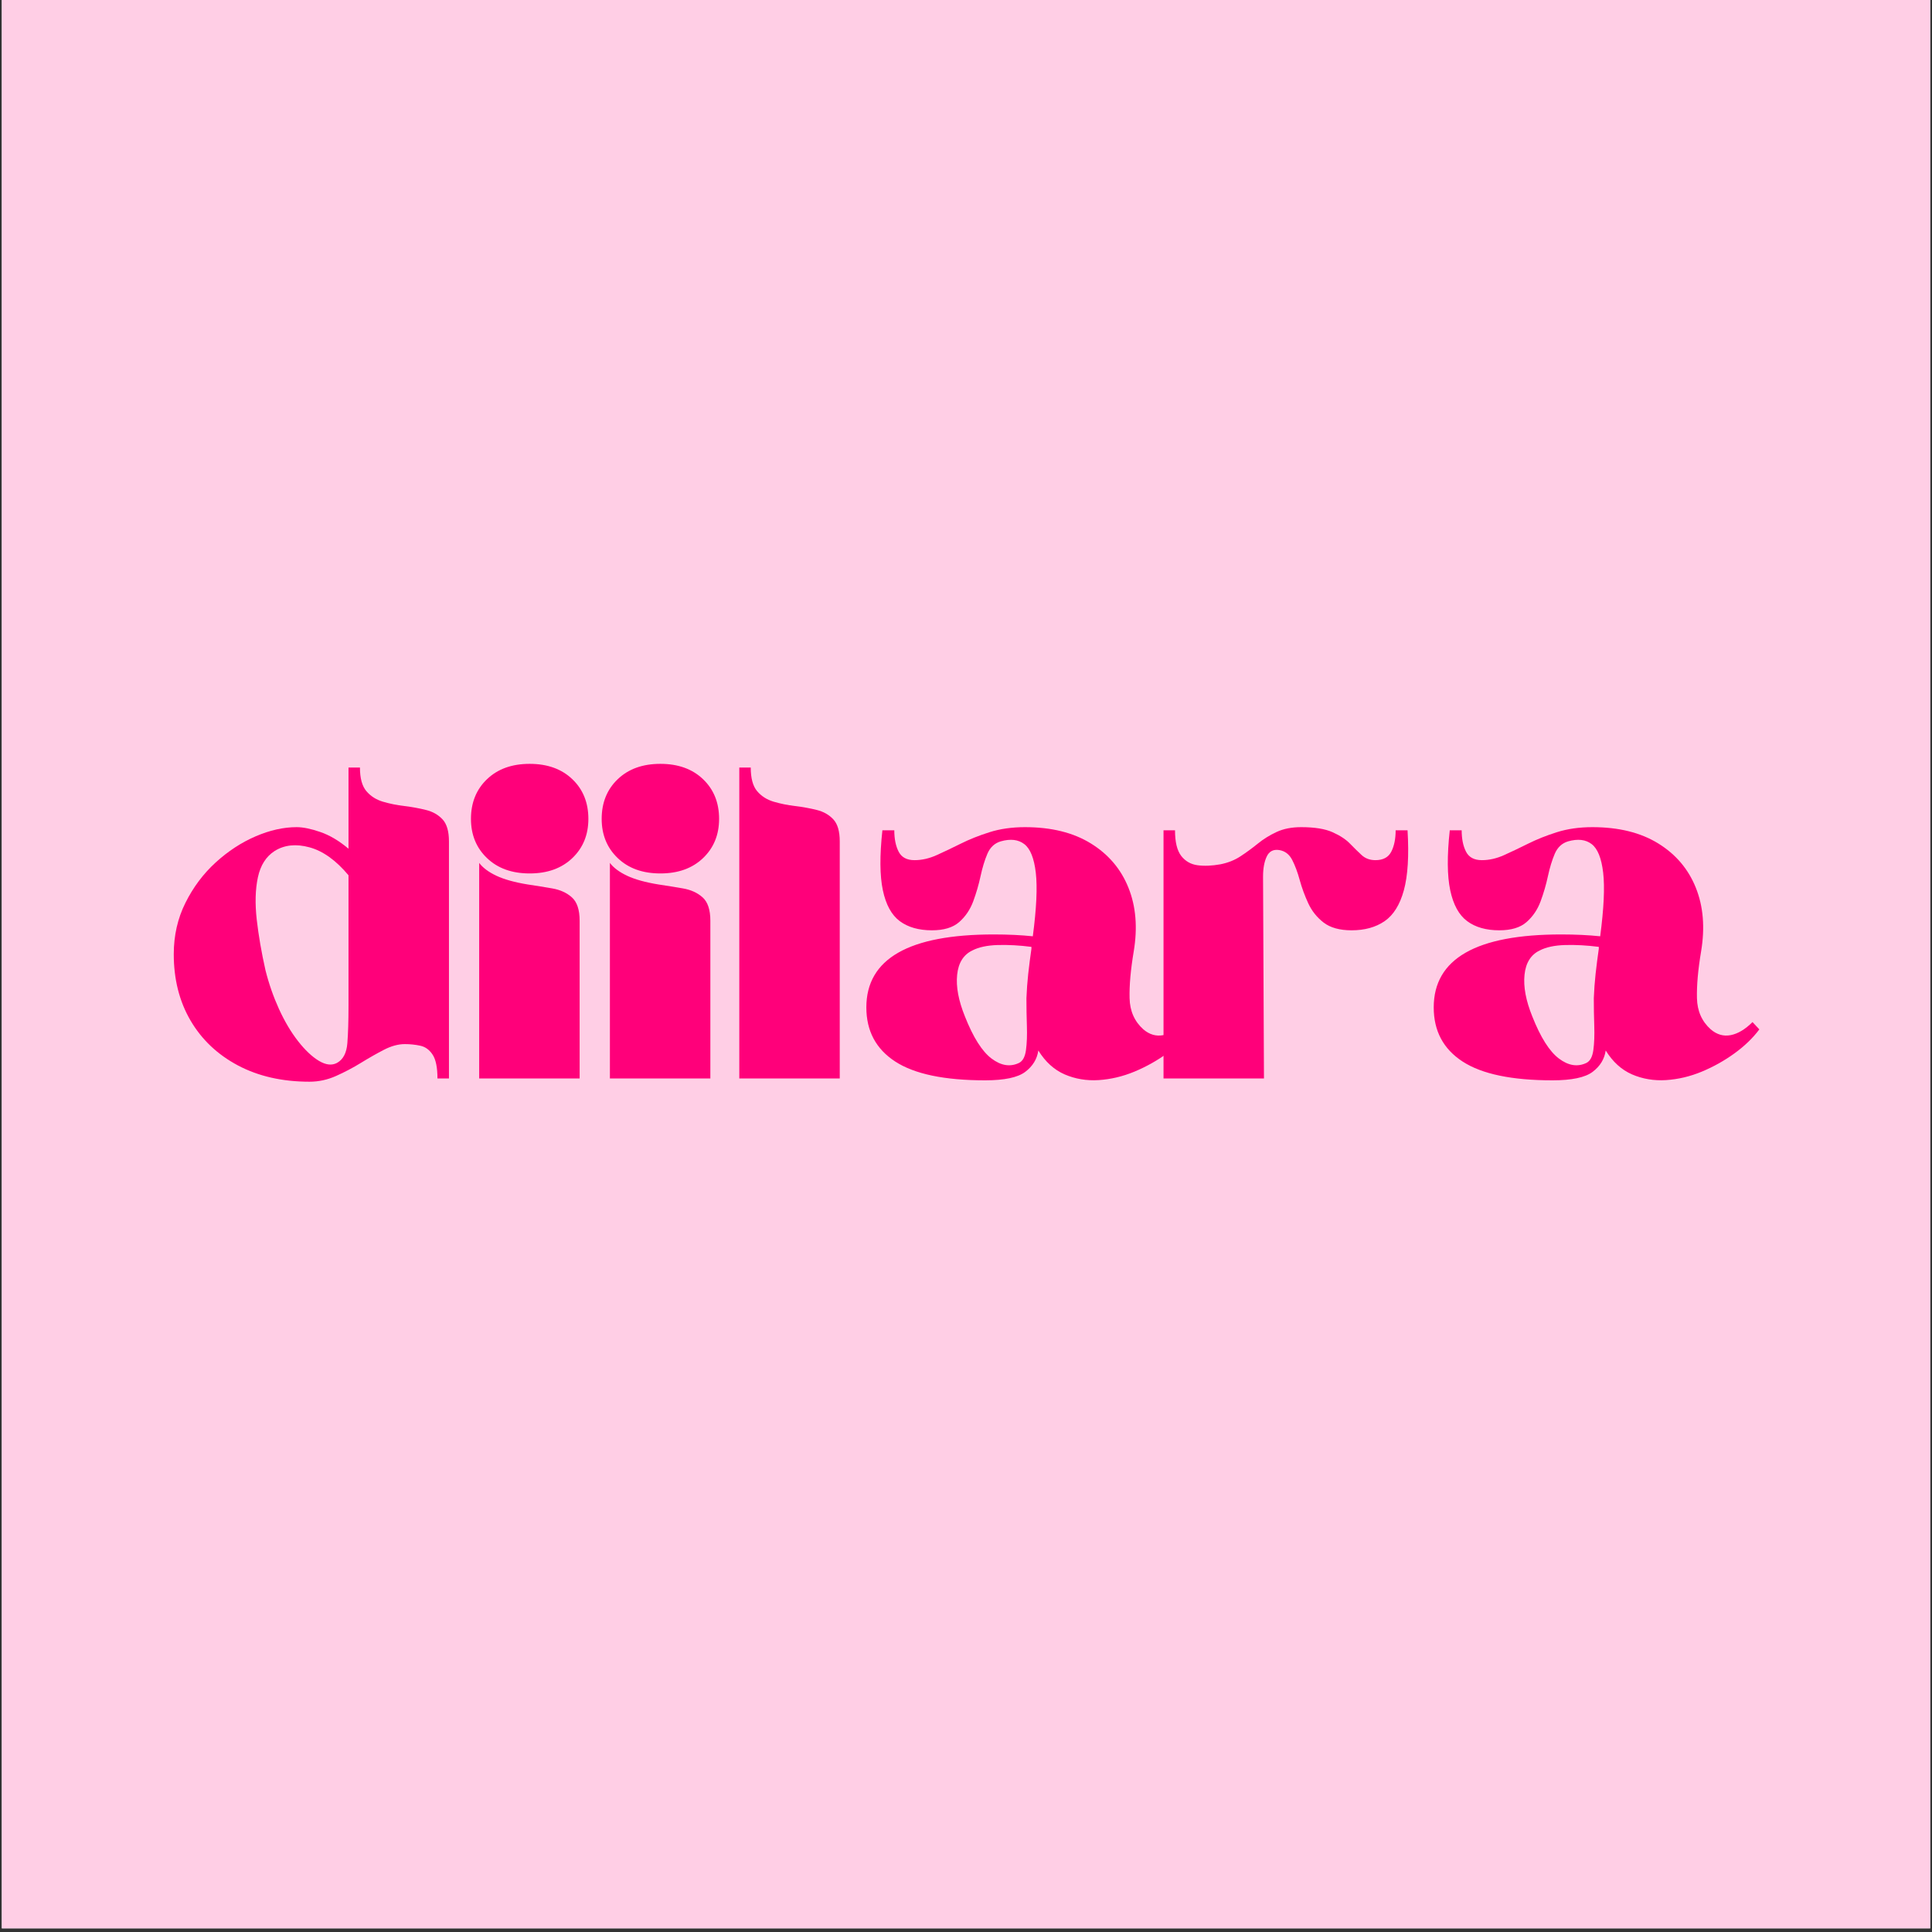
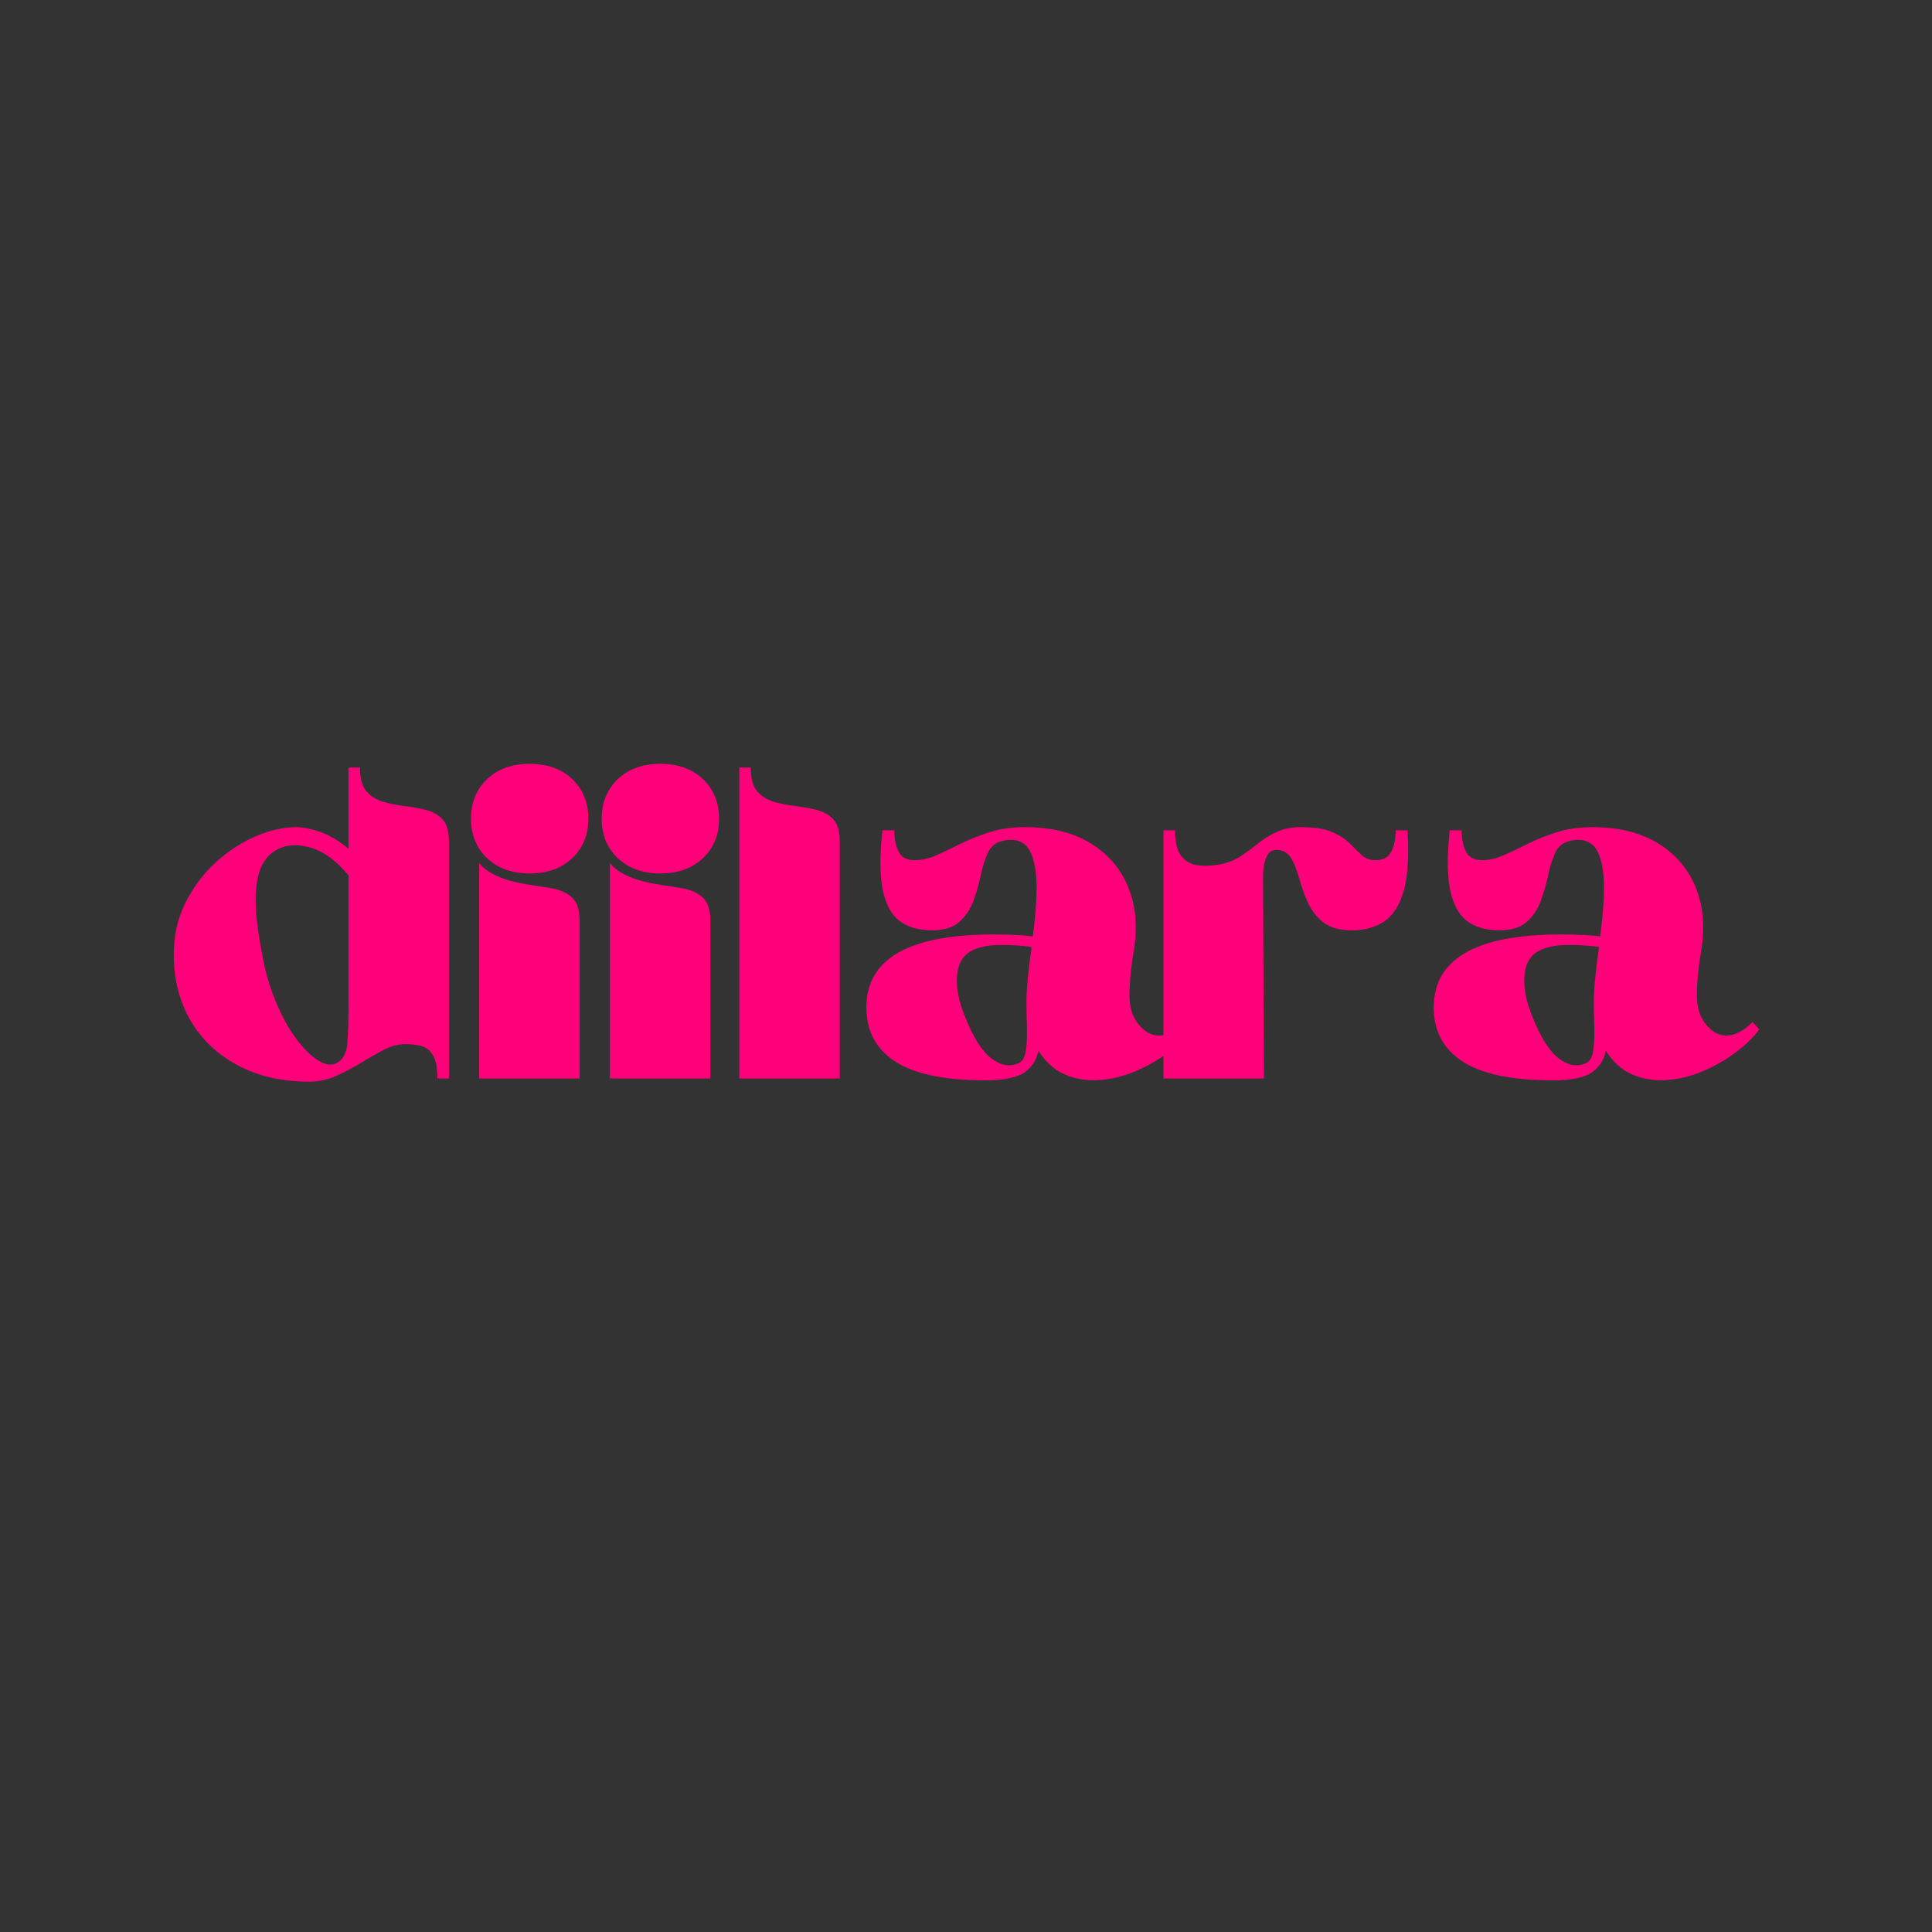
<svg xmlns="http://www.w3.org/2000/svg" version="1.0" preserveAspectRatio="xMidYMid meet" height="700" viewBox="0 0 525 525" zoomAndPan="magnify" width="700">
  <rect x="0" y="0" width="525" height="525" fill="#333333" stroke="none" />
  <defs>
    <g />
    <clipPath id="30e1df98c5">
-       <path clip-rule="nonzero" d="M 0.5 0 L 524.5 0 L 524.5 524 L 0.5 524 Z M 0.5 0" />
-     </clipPath>
+       </clipPath>
  </defs>
  <g clip-path="url(#30e1df98c5)">
    <path fill-rule="nonzero" fill-opacity="1" d="M 0.5 0 L 524.5 0 L 524.5 524 L 0.5 524 Z M 0.5 0" fill="#ffffff" />
    <path fill-rule="nonzero" fill-opacity="1" d="M 0.5 0 L 524.5 0 L 524.5 524 L 0.5 524 Z M 0.5 0" fill="#ffcee5" />
  </g>
  <g fill-opacity="1" fill="#ff007a">
    <g transform="translate(44.968, 293.067)">
      <g>
        <path d="M 39.141 0.875 C 31.742 0.875 25.258 -0.598 19.688 -3.547 C 14.125 -6.504 9.828 -10.578 6.797 -15.766 C 3.766 -20.961 2.25 -26.969 2.25 -33.781 C 2.25 -38.844 3.305 -43.492 5.422 -47.734 C 7.535 -51.973 10.273 -55.629 13.641 -58.703 C 17.016 -61.773 20.629 -64.141 24.484 -65.797 C 28.348 -67.461 32.066 -68.297 35.641 -68.297 C 37.391 -68.297 39.531 -67.859 42.062 -66.984 C 44.602 -66.117 47.16 -64.602 49.734 -62.438 L 49.734 -84.5 L 52.844 -84.5 C 52.844 -81.594 53.426 -79.453 54.594 -78.078 C 55.758 -76.711 57.254 -75.758 59.078 -75.219 C 60.91 -74.676 62.863 -74.281 64.938 -74.031 C 67.008 -73.781 68.957 -73.426 70.781 -72.969 C 72.613 -72.52 74.113 -71.672 75.281 -70.422 C 76.445 -69.172 77.031 -67.176 77.031 -64.438 L 77.031 0 L 73.906 0 C 73.906 -2.988 73.469 -5.145 72.594 -6.469 C 71.727 -7.801 70.609 -8.613 69.234 -8.906 C 67.867 -9.195 66.477 -9.344 65.062 -9.344 C 63.238 -9.344 61.328 -8.82 59.328 -7.781 C 57.336 -6.75 55.258 -5.566 53.094 -4.234 C 50.938 -2.91 48.691 -1.727 46.359 -0.688 C 44.035 0.352 41.629 0.875 39.141 0.875 Z M 46.609 -4.234 C 48.273 -5.148 49.211 -6.938 49.422 -9.594 C 49.629 -12.25 49.734 -15.613 49.734 -19.688 L 49.734 -55.219 C 46.328 -59.289 42.797 -61.82 39.141 -62.812 C 35.484 -63.812 32.328 -63.484 29.672 -61.828 C 27.336 -60.328 25.816 -57.938 25.109 -54.656 C 24.41 -51.375 24.305 -47.551 24.797 -43.188 C 25.297 -38.82 26.086 -34.234 27.172 -29.422 C 28.086 -25.766 29.312 -22.25 30.844 -18.875 C 32.383 -15.508 34.109 -12.602 36.016 -10.156 C 37.93 -7.707 39.82 -5.922 41.688 -4.797 C 43.562 -3.672 45.203 -3.484 46.609 -4.234 Z M 46.609 -4.234" />
      </g>
    </g>
  </g>
  <g fill-opacity="1" fill="#ff007a">
    <g transform="translate(127.354, 293.067)">
      <g>
        <path d="M 2.859 0 L 2.859 -58.578 C 3.859 -57.254 5.414 -56.094 7.531 -55.094 C 9.656 -54.094 12.504 -53.301 16.078 -52.719 C 18.316 -52.383 20.516 -52.031 22.672 -51.656 C 24.836 -51.289 26.625 -50.484 28.031 -49.234 C 29.445 -47.984 30.156 -45.863 30.156 -42.875 L 30.156 0 Z M 32.531 -70.547 C 32.531 -66.223 31.078 -62.672 28.172 -59.891 C 25.266 -57.109 21.398 -55.719 16.578 -55.719 C 11.754 -55.719 7.891 -57.109 4.984 -59.891 C 2.078 -62.672 0.625 -66.223 0.625 -70.547 C 0.625 -74.953 2.078 -78.547 4.984 -81.328 C 7.891 -84.109 11.754 -85.5 16.578 -85.5 C 21.398 -85.5 25.266 -84.109 28.172 -81.328 C 31.078 -78.547 32.531 -74.953 32.531 -70.547 Z M 32.531 -70.547" />
      </g>
    </g>
  </g>
  <g fill-opacity="1" fill="#ff007a">
    <g transform="translate(162.875, 293.067)">
      <g>
        <path d="M 2.859 0 L 2.859 -58.578 C 3.859 -57.254 5.414 -56.094 7.531 -55.094 C 9.656 -54.094 12.504 -53.301 16.078 -52.719 C 18.316 -52.383 20.516 -52.031 22.672 -51.656 C 24.836 -51.289 26.625 -50.484 28.031 -49.234 C 29.445 -47.984 30.156 -45.863 30.156 -42.875 L 30.156 0 Z M 32.531 -70.547 C 32.531 -66.223 31.078 -62.672 28.172 -59.891 C 25.266 -57.109 21.398 -55.719 16.578 -55.719 C 11.754 -55.719 7.891 -57.109 4.984 -59.891 C 2.078 -62.672 0.625 -66.223 0.625 -70.547 C 0.625 -74.953 2.078 -78.547 4.984 -81.328 C 7.891 -84.109 11.754 -85.5 16.578 -85.5 C 21.398 -85.5 25.266 -84.109 28.172 -81.328 C 31.078 -78.547 32.531 -74.953 32.531 -70.547 Z M 32.531 -70.547" />
      </g>
    </g>
  </g>
  <g fill-opacity="1" fill="#ff007a">
    <g transform="translate(198.397, 293.067)">
      <g>
        <path d="M 2.5 -84.5 L 5.609 -84.5 C 5.609 -81.594 6.188 -79.453 7.344 -78.078 C 8.508 -76.711 10.004 -75.758 11.828 -75.219 C 13.66 -74.676 15.613 -74.281 17.688 -74.031 C 19.77 -73.781 21.723 -73.426 23.547 -72.969 C 25.379 -72.52 26.879 -71.672 28.047 -70.422 C 29.211 -69.172 29.797 -67.176 29.797 -64.438 L 29.797 0 L 2.5 0 Z M 2.5 -84.5" />
      </g>
    </g>
  </g>
  <g fill-opacity="1" fill="#ff007a">
    <g transform="translate(233.171, 293.067)">
      <g>
        <path d="M 45.375 -68.297 C 52.52 -68.297 58.477 -66.82 63.25 -63.875 C 68.031 -60.926 71.438 -56.914 73.469 -51.844 C 75.508 -46.781 75.988 -41.008 74.906 -34.531 C 74.07 -29.539 73.695 -25.301 73.781 -21.812 C 73.863 -18.32 75.113 -15.5 77.531 -13.344 C 79.188 -11.926 80.988 -11.406 82.938 -11.781 C 84.895 -12.156 86.875 -13.336 88.875 -15.328 L 90.734 -13.344 C 88.992 -11.008 86.75 -8.844 84 -6.844 C 81.258 -4.852 78.289 -3.191 75.094 -1.859 C 71.895 -0.535 68.656 0.227 65.375 0.438 C 62.094 0.645 59.016 0.129 56.141 -1.109 C 53.273 -2.359 50.891 -4.523 48.984 -7.609 C 48.648 -5.273 47.461 -3.336 45.422 -1.797 C 43.391 -0.266 39.758 0.5 34.531 0.5 C 23.477 0.5 15.332 -1.203 10.094 -4.609 C 4.863 -8.016 2.25 -12.914 2.25 -19.312 C 2.25 -32.531 13.797 -39.141 36.891 -39.141 C 38.805 -39.141 40.656 -39.098 42.438 -39.016 C 44.227 -38.93 45.91 -38.805 47.484 -38.641 C 48.484 -46.203 48.754 -51.957 48.297 -55.906 C 47.836 -59.852 46.797 -62.445 45.172 -63.688 C 43.555 -64.938 41.422 -65.188 38.766 -64.438 C 37.098 -63.938 35.891 -62.812 35.141 -61.062 C 34.398 -59.32 33.781 -57.289 33.281 -54.969 C 32.781 -52.645 32.113 -50.359 31.281 -48.109 C 30.445 -45.867 29.176 -44 27.469 -42.5 C 25.77 -41.008 23.301 -40.266 20.062 -40.266 C 16.488 -40.266 13.582 -41.094 11.344 -42.75 C 9.102 -44.414 7.566 -47.219 6.734 -51.156 C 5.898 -55.102 5.859 -60.531 6.609 -67.438 L 9.844 -67.438 C 9.844 -65.102 10.238 -63.164 11.031 -61.625 C 11.82 -60.094 13.254 -59.328 15.328 -59.328 C 17.328 -59.328 19.344 -59.785 21.375 -60.703 C 23.406 -61.617 25.582 -62.656 27.906 -63.812 C 30.238 -64.977 32.836 -66.016 35.703 -66.922 C 38.578 -67.836 41.801 -68.297 45.375 -68.297 Z M 45.75 -21.812 C 45.832 -23.969 45.992 -26.164 46.234 -28.406 C 46.484 -30.656 46.773 -32.941 47.109 -35.266 L 47.109 -35.766 C 43.867 -36.18 40.816 -36.348 37.953 -36.266 C 35.086 -36.18 32.781 -35.688 31.031 -34.781 C 28.625 -33.613 27.254 -31.41 26.922 -28.172 C 26.586 -24.93 27.297 -21.148 29.047 -16.828 C 31.285 -11.172 33.691 -7.367 36.266 -5.422 C 38.848 -3.473 41.344 -3.078 43.75 -4.234 C 44.75 -4.734 45.375 -5.895 45.625 -7.719 C 45.875 -9.551 45.957 -11.734 45.875 -14.266 C 45.789 -16.805 45.75 -19.32 45.75 -21.812 Z M 45.75 -21.812" />
      </g>
    </g>
  </g>
  <g fill-opacity="1" fill="#ff007a">
    <g transform="translate(313.314, 293.067)">
      <g>
        <path d="M 2.859 -67.438 L 5.984 -67.438 C 5.984 -64.27 6.539 -61.957 7.656 -60.5 C 8.781 -59.051 10.254 -58.203 12.078 -57.953 C 13.91 -57.703 15.992 -57.785 18.328 -58.203 C 20.398 -58.617 22.223 -59.348 23.797 -60.391 C 25.379 -61.43 26.938 -62.57 28.469 -63.812 C 30.008 -65.062 31.711 -66.117 33.578 -66.984 C 35.453 -67.859 37.68 -68.297 40.266 -68.297 C 43.922 -68.297 46.766 -67.836 48.797 -66.922 C 50.828 -66.016 52.406 -64.977 53.531 -63.812 C 54.656 -62.656 55.711 -61.617 56.703 -60.703 C 57.703 -59.785 58.953 -59.328 60.453 -59.328 C 62.523 -59.328 63.957 -60.094 64.75 -61.625 C 65.539 -63.164 65.938 -65.102 65.938 -67.438 L 69.172 -67.438 C 69.586 -60.531 69.254 -55.102 68.172 -51.156 C 67.098 -47.219 65.352 -44.414 62.938 -42.75 C 60.531 -41.094 57.539 -40.266 53.969 -40.266 C 50.727 -40.266 48.191 -40.969 46.359 -42.375 C 44.535 -43.789 43.145 -45.535 42.188 -47.609 C 41.227 -49.691 40.457 -51.789 39.875 -53.906 C 39.301 -56.02 38.617 -57.848 37.828 -59.391 C 37.035 -60.93 35.852 -61.828 34.281 -62.078 C 32.695 -62.316 31.57 -61.727 30.906 -60.312 C 30.238 -58.906 29.906 -57.082 29.906 -54.844 L 30.156 0 L 2.859 0 Z M 2.859 -67.438" />
      </g>
    </g>
  </g>
  <g fill-opacity="1" fill="#ff007a">
    <g transform="translate(387.349, 293.067)">
      <g>
        <path d="M 45.375 -68.297 C 52.52 -68.297 58.477 -66.82 63.25 -63.875 C 68.031 -60.926 71.438 -56.914 73.469 -51.844 C 75.508 -46.781 75.988 -41.008 74.906 -34.531 C 74.07 -29.539 73.695 -25.301 73.781 -21.812 C 73.863 -18.32 75.113 -15.5 77.531 -13.344 C 79.188 -11.926 80.988 -11.406 82.938 -11.781 C 84.895 -12.156 86.875 -13.336 88.875 -15.328 L 90.734 -13.344 C 88.992 -11.008 86.75 -8.844 84 -6.844 C 81.258 -4.852 78.289 -3.191 75.094 -1.859 C 71.895 -0.535 68.656 0.227 65.375 0.438 C 62.094 0.645 59.016 0.129 56.141 -1.109 C 53.273 -2.359 50.891 -4.523 48.984 -7.609 C 48.648 -5.273 47.461 -3.336 45.422 -1.797 C 43.391 -0.266 39.758 0.5 34.531 0.5 C 23.477 0.5 15.332 -1.203 10.094 -4.609 C 4.863 -8.016 2.25 -12.914 2.25 -19.312 C 2.25 -32.531 13.797 -39.141 36.891 -39.141 C 38.805 -39.141 40.656 -39.098 42.438 -39.016 C 44.227 -38.93 45.91 -38.805 47.484 -38.641 C 48.484 -46.203 48.754 -51.957 48.297 -55.906 C 47.836 -59.852 46.797 -62.445 45.172 -63.688 C 43.555 -64.938 41.422 -65.188 38.766 -64.438 C 37.098 -63.938 35.891 -62.812 35.141 -61.062 C 34.398 -59.32 33.781 -57.289 33.281 -54.969 C 32.781 -52.645 32.113 -50.359 31.281 -48.109 C 30.445 -45.867 29.176 -44 27.469 -42.5 C 25.77 -41.008 23.301 -40.266 20.062 -40.266 C 16.488 -40.266 13.582 -41.094 11.344 -42.75 C 9.102 -44.414 7.566 -47.219 6.734 -51.156 C 5.898 -55.102 5.859 -60.531 6.609 -67.438 L 9.844 -67.438 C 9.844 -65.102 10.238 -63.164 11.031 -61.625 C 11.82 -60.094 13.254 -59.328 15.328 -59.328 C 17.328 -59.328 19.344 -59.785 21.375 -60.703 C 23.406 -61.617 25.582 -62.656 27.906 -63.812 C 30.238 -64.977 32.836 -66.016 35.703 -66.922 C 38.578 -67.836 41.801 -68.297 45.375 -68.297 Z M 45.75 -21.812 C 45.832 -23.969 45.992 -26.164 46.234 -28.406 C 46.484 -30.656 46.773 -32.941 47.109 -35.266 L 47.109 -35.766 C 43.867 -36.18 40.816 -36.348 37.953 -36.266 C 35.086 -36.18 32.781 -35.688 31.031 -34.781 C 28.625 -33.613 27.254 -31.41 26.922 -28.172 C 26.586 -24.93 27.297 -21.148 29.047 -16.828 C 31.285 -11.172 33.691 -7.367 36.266 -5.422 C 38.848 -3.473 41.344 -3.078 43.75 -4.234 C 44.75 -4.734 45.375 -5.895 45.625 -7.719 C 45.875 -9.551 45.957 -11.734 45.875 -14.266 C 45.789 -16.805 45.75 -19.32 45.75 -21.812 Z M 45.75 -21.812" />
      </g>
    </g>
  </g>
</svg>